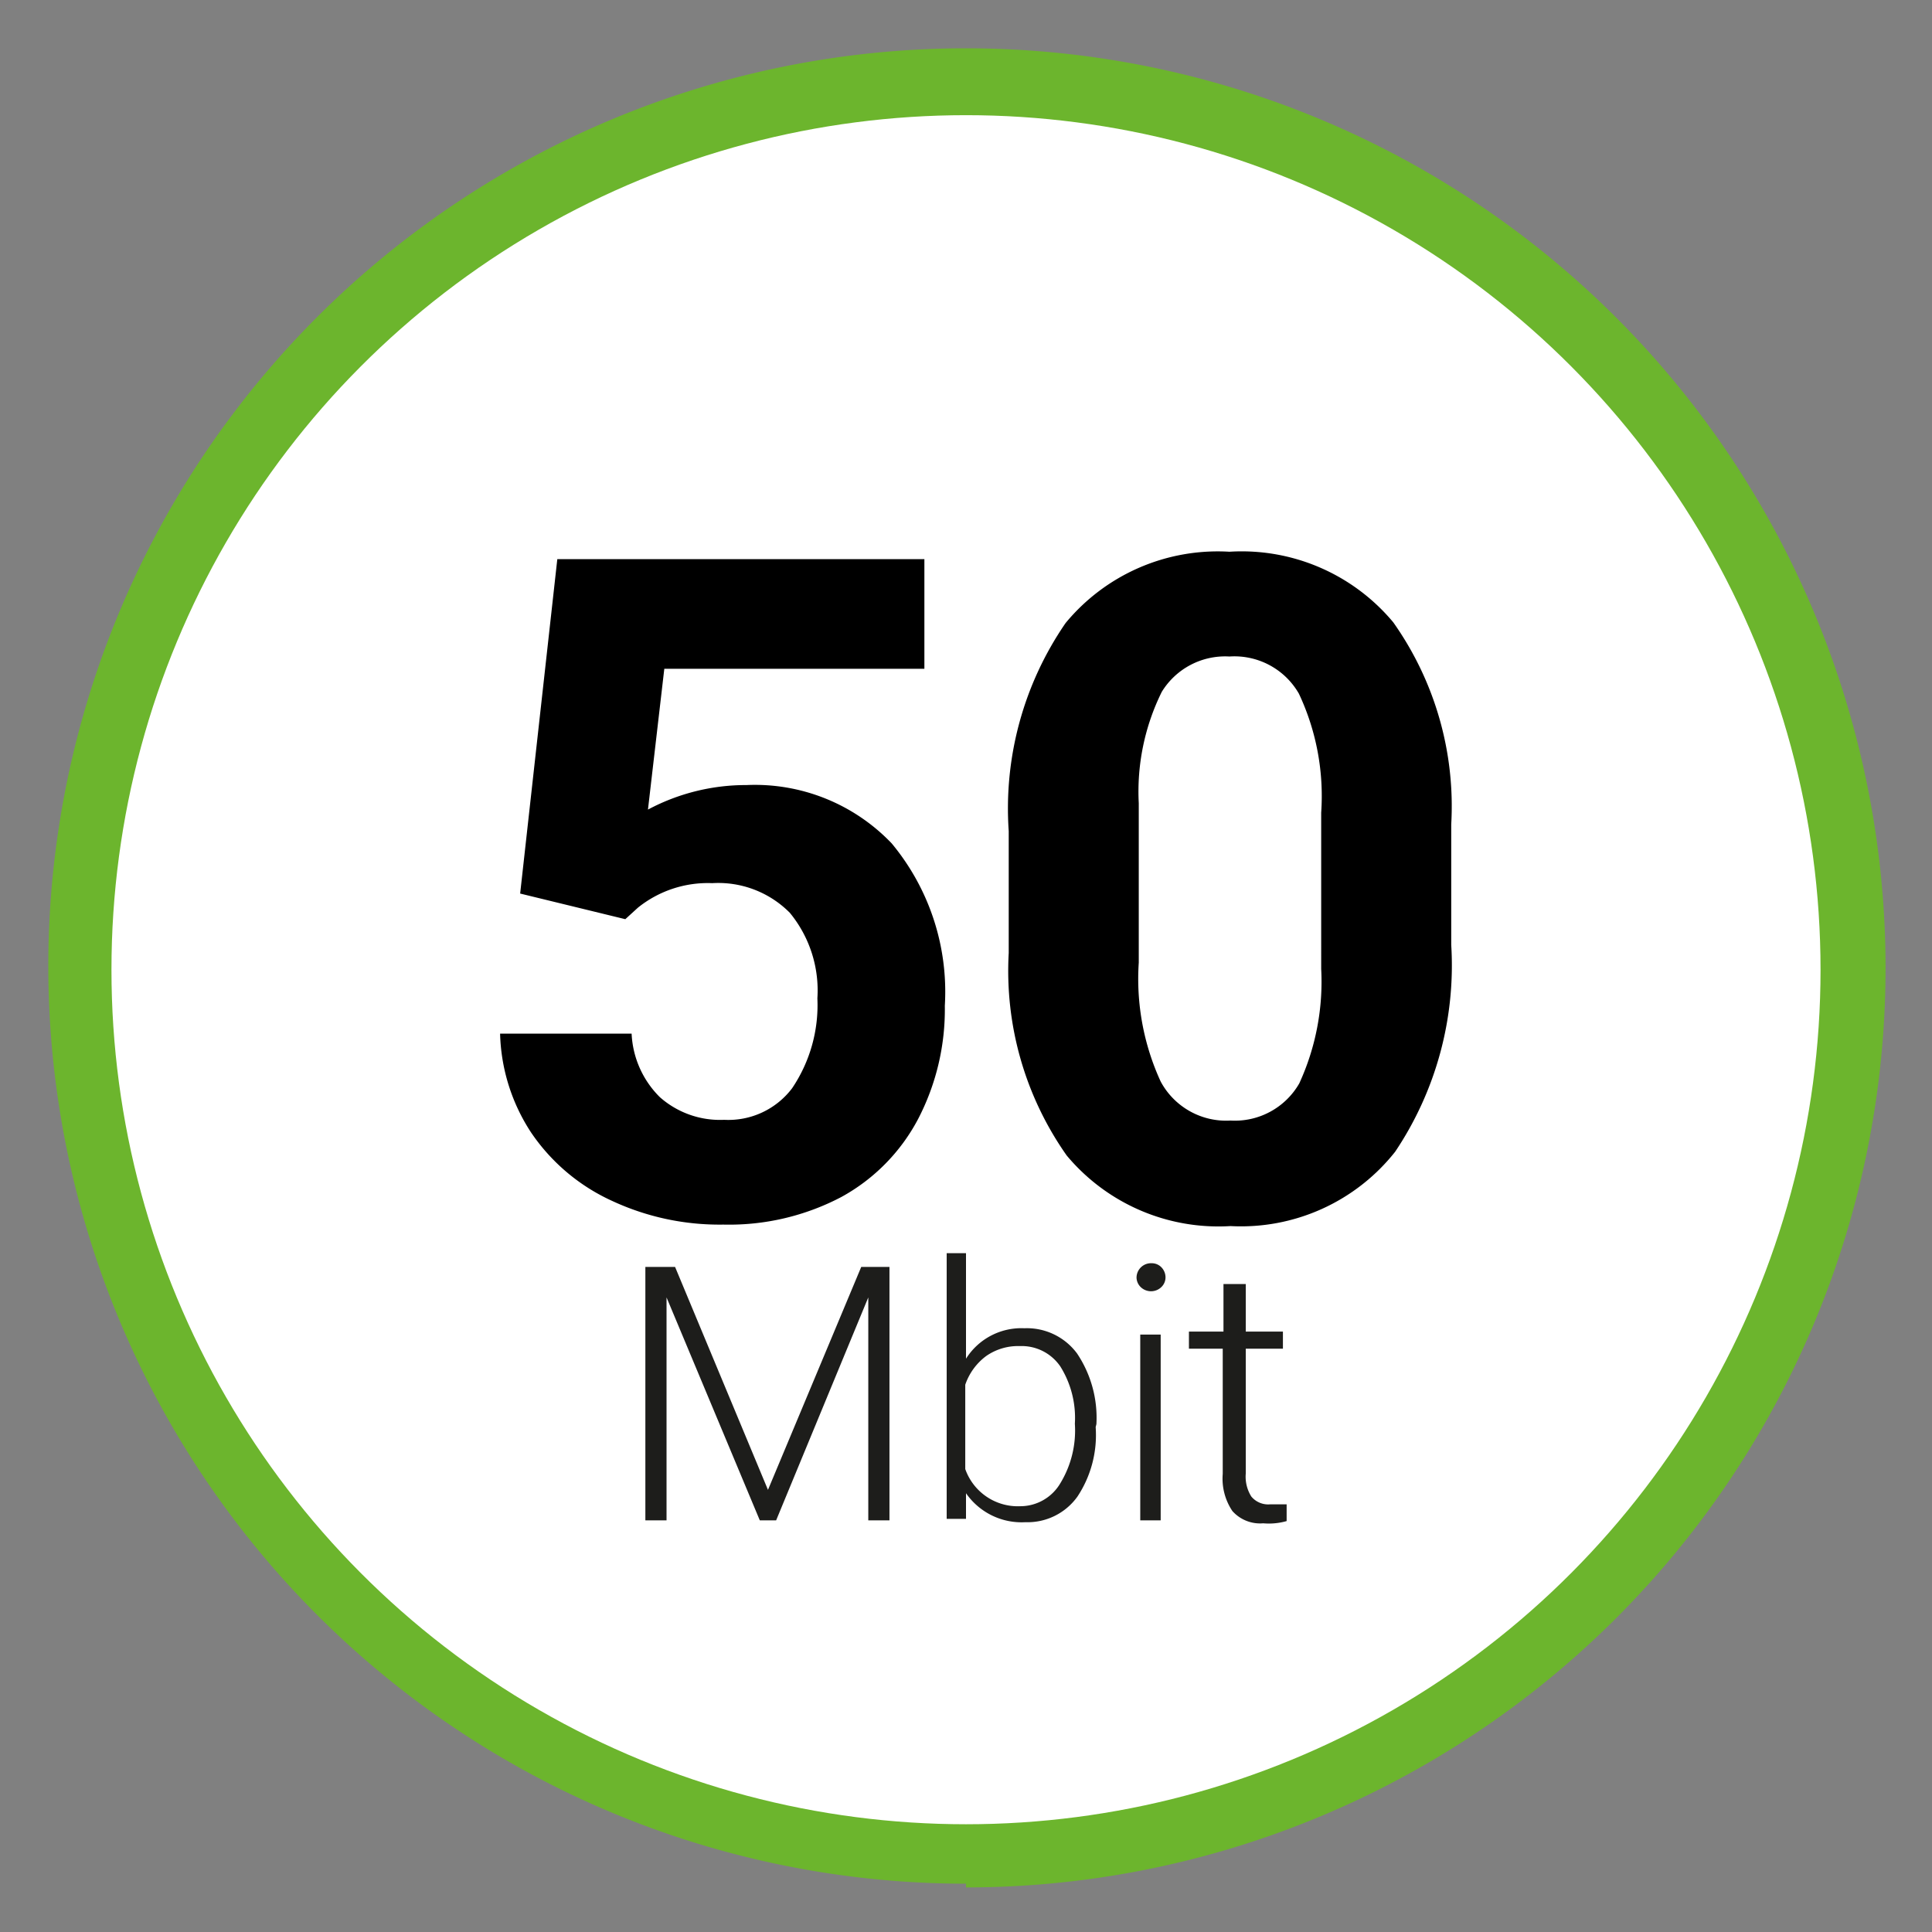
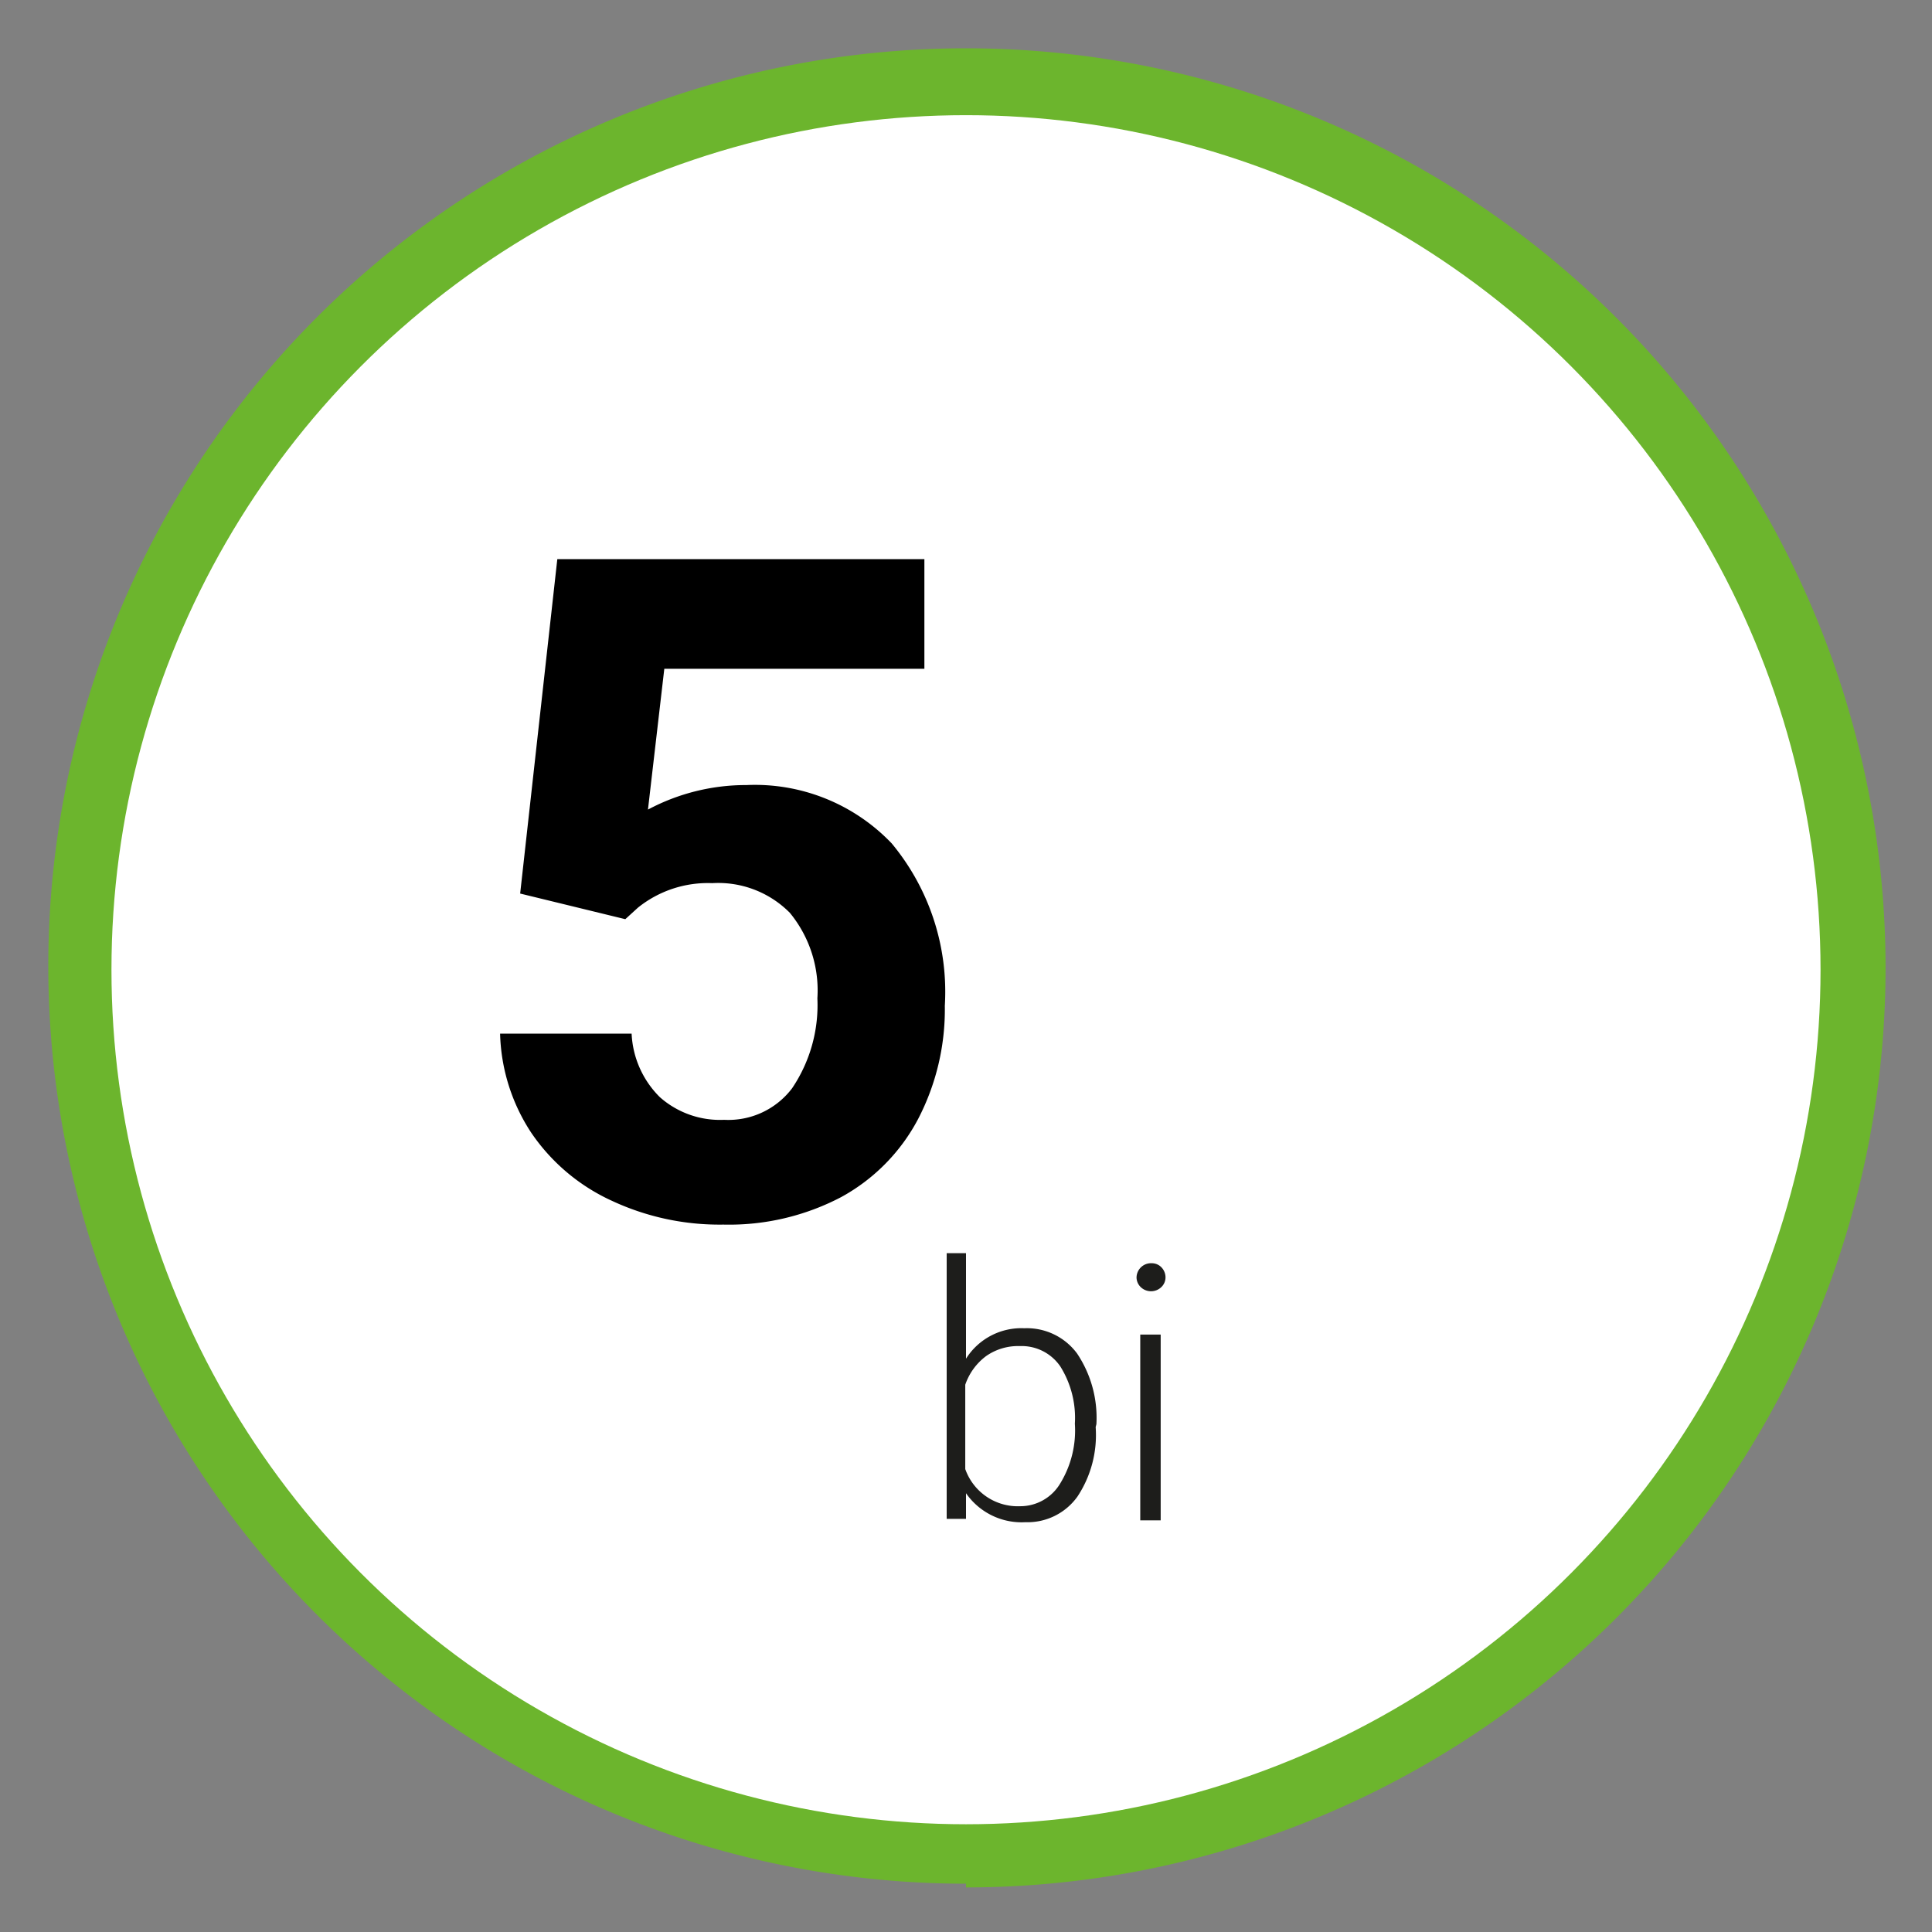
<svg xmlns="http://www.w3.org/2000/svg" viewBox="0 0 52 52">
  <rect x="0" y="0" width="52" height="52" fill="#808080" stroke="none" />
  <title>bbb</title>
  <g>
    <path d="M26,1.3V50.8A24.75,24.75,0,0,0,26,1.3Z" style="fill: #6cb52d" />
    <path d="M26,1.3a24.7,24.7,0,0,0,0,49.4Z" style="fill: #6cb52d" />
    <circle cx="26" cy="26.1" r="23" style="fill: #fff" />
  </g>
  <g>
-     <path d="M18.17,34.1l2.5,6,2.51-6h.76v6.82h-.57v-6l-2.48,6h-.44l-2.51-6v6h-.57V34.1Z" style="fill: #1d1d1b" />
    <path d="M29.49,38.41A3,3,0,0,1,29,40.28a1.65,1.65,0,0,1-1.4.69A1.82,1.82,0,0,1,26,40.19v.69h-.52V33.73H26v2.84a1.76,1.76,0,0,1,1.57-.82,1.68,1.68,0,0,1,1.42.68,3.11,3.11,0,0,1,.52,1.9Zm-.56-.09a2.61,2.61,0,0,0-.39-1.54,1.26,1.26,0,0,0-1.09-.55,1.5,1.5,0,0,0-.91.27,1.61,1.61,0,0,0-.56.77v2.27a1.5,1.5,0,0,0,1.48,1,1.25,1.25,0,0,0,1.08-.62A2.73,2.73,0,0,0,28.93,38.32Z" style="fill: #1d1d1b" />
    <path d="M30.59,34.39A.39.39,0,0,1,31,34a.36.36,0,0,1,.26.11.39.39,0,0,1,.11.27.36.36,0,0,1-.11.26.4.4,0,0,1-.56,0A.37.37,0,0,1,30.59,34.39Zm.65,6.53h-.55v-5h.55Z" style="fill: #1d1d1b" />
-     <path d="M33.53,34.56v1.28h1v.46h-1v3.36a1,1,0,0,0,.15.62.59.59,0,0,0,.5.21h.45v.45A1.74,1.74,0,0,1,34,41a1,1,0,0,1-.83-.33,1.56,1.56,0,0,1-.26-1V36.3H32v-.46h.93V34.56Z" style="fill: #1d1d1b" />
  </g>
  <g>
    <path d="M14,24.05l1-9h9.88V18h-7l-.44,3.79a5.6,5.6,0,0,1,2.65-.66A5.09,5.09,0,0,1,24,22.7a6.25,6.25,0,0,1,1.43,4.37,6.39,6.39,0,0,1-.72,3.05,5.11,5.11,0,0,1-2.07,2.1,6.49,6.49,0,0,1-3.17.74,6.85,6.85,0,0,1-3-.64,5.27,5.27,0,0,1-2.17-1.83,5.08,5.08,0,0,1-.84-2.67H17a2.57,2.57,0,0,0,.76,1.71,2.44,2.44,0,0,0,1.73.61,2.15,2.15,0,0,0,1.83-.85A4,4,0,0,0,22,26.87a3.29,3.29,0,0,0-.74-2.3,2.71,2.71,0,0,0-2.09-.8,3,3,0,0,0-2,.66l-.34.31Z" />
-     <path d="M39.06,25.43A9,9,0,0,1,37.55,31,5.29,5.29,0,0,1,33.12,33a5.32,5.32,0,0,1-4.41-1.9,8.63,8.63,0,0,1-1.56-5.45V22.37a8.8,8.8,0,0,1,1.53-5.6,5.31,5.31,0,0,1,4.41-1.92,5.31,5.31,0,0,1,4.41,1.9,8.57,8.57,0,0,1,1.56,5.44Zm-3.5-3.56a6.47,6.47,0,0,0-.6-3.2,2,2,0,0,0-1.87-1,2,2,0,0,0-1.82.95,6.05,6.05,0,0,0-.62,3v4.29a6.61,6.61,0,0,0,.59,3.2,2,2,0,0,0,1.88,1.05,2,2,0,0,0,1.85-1,6.55,6.55,0,0,0,.59-3.08Z" />
  </g>
</svg>